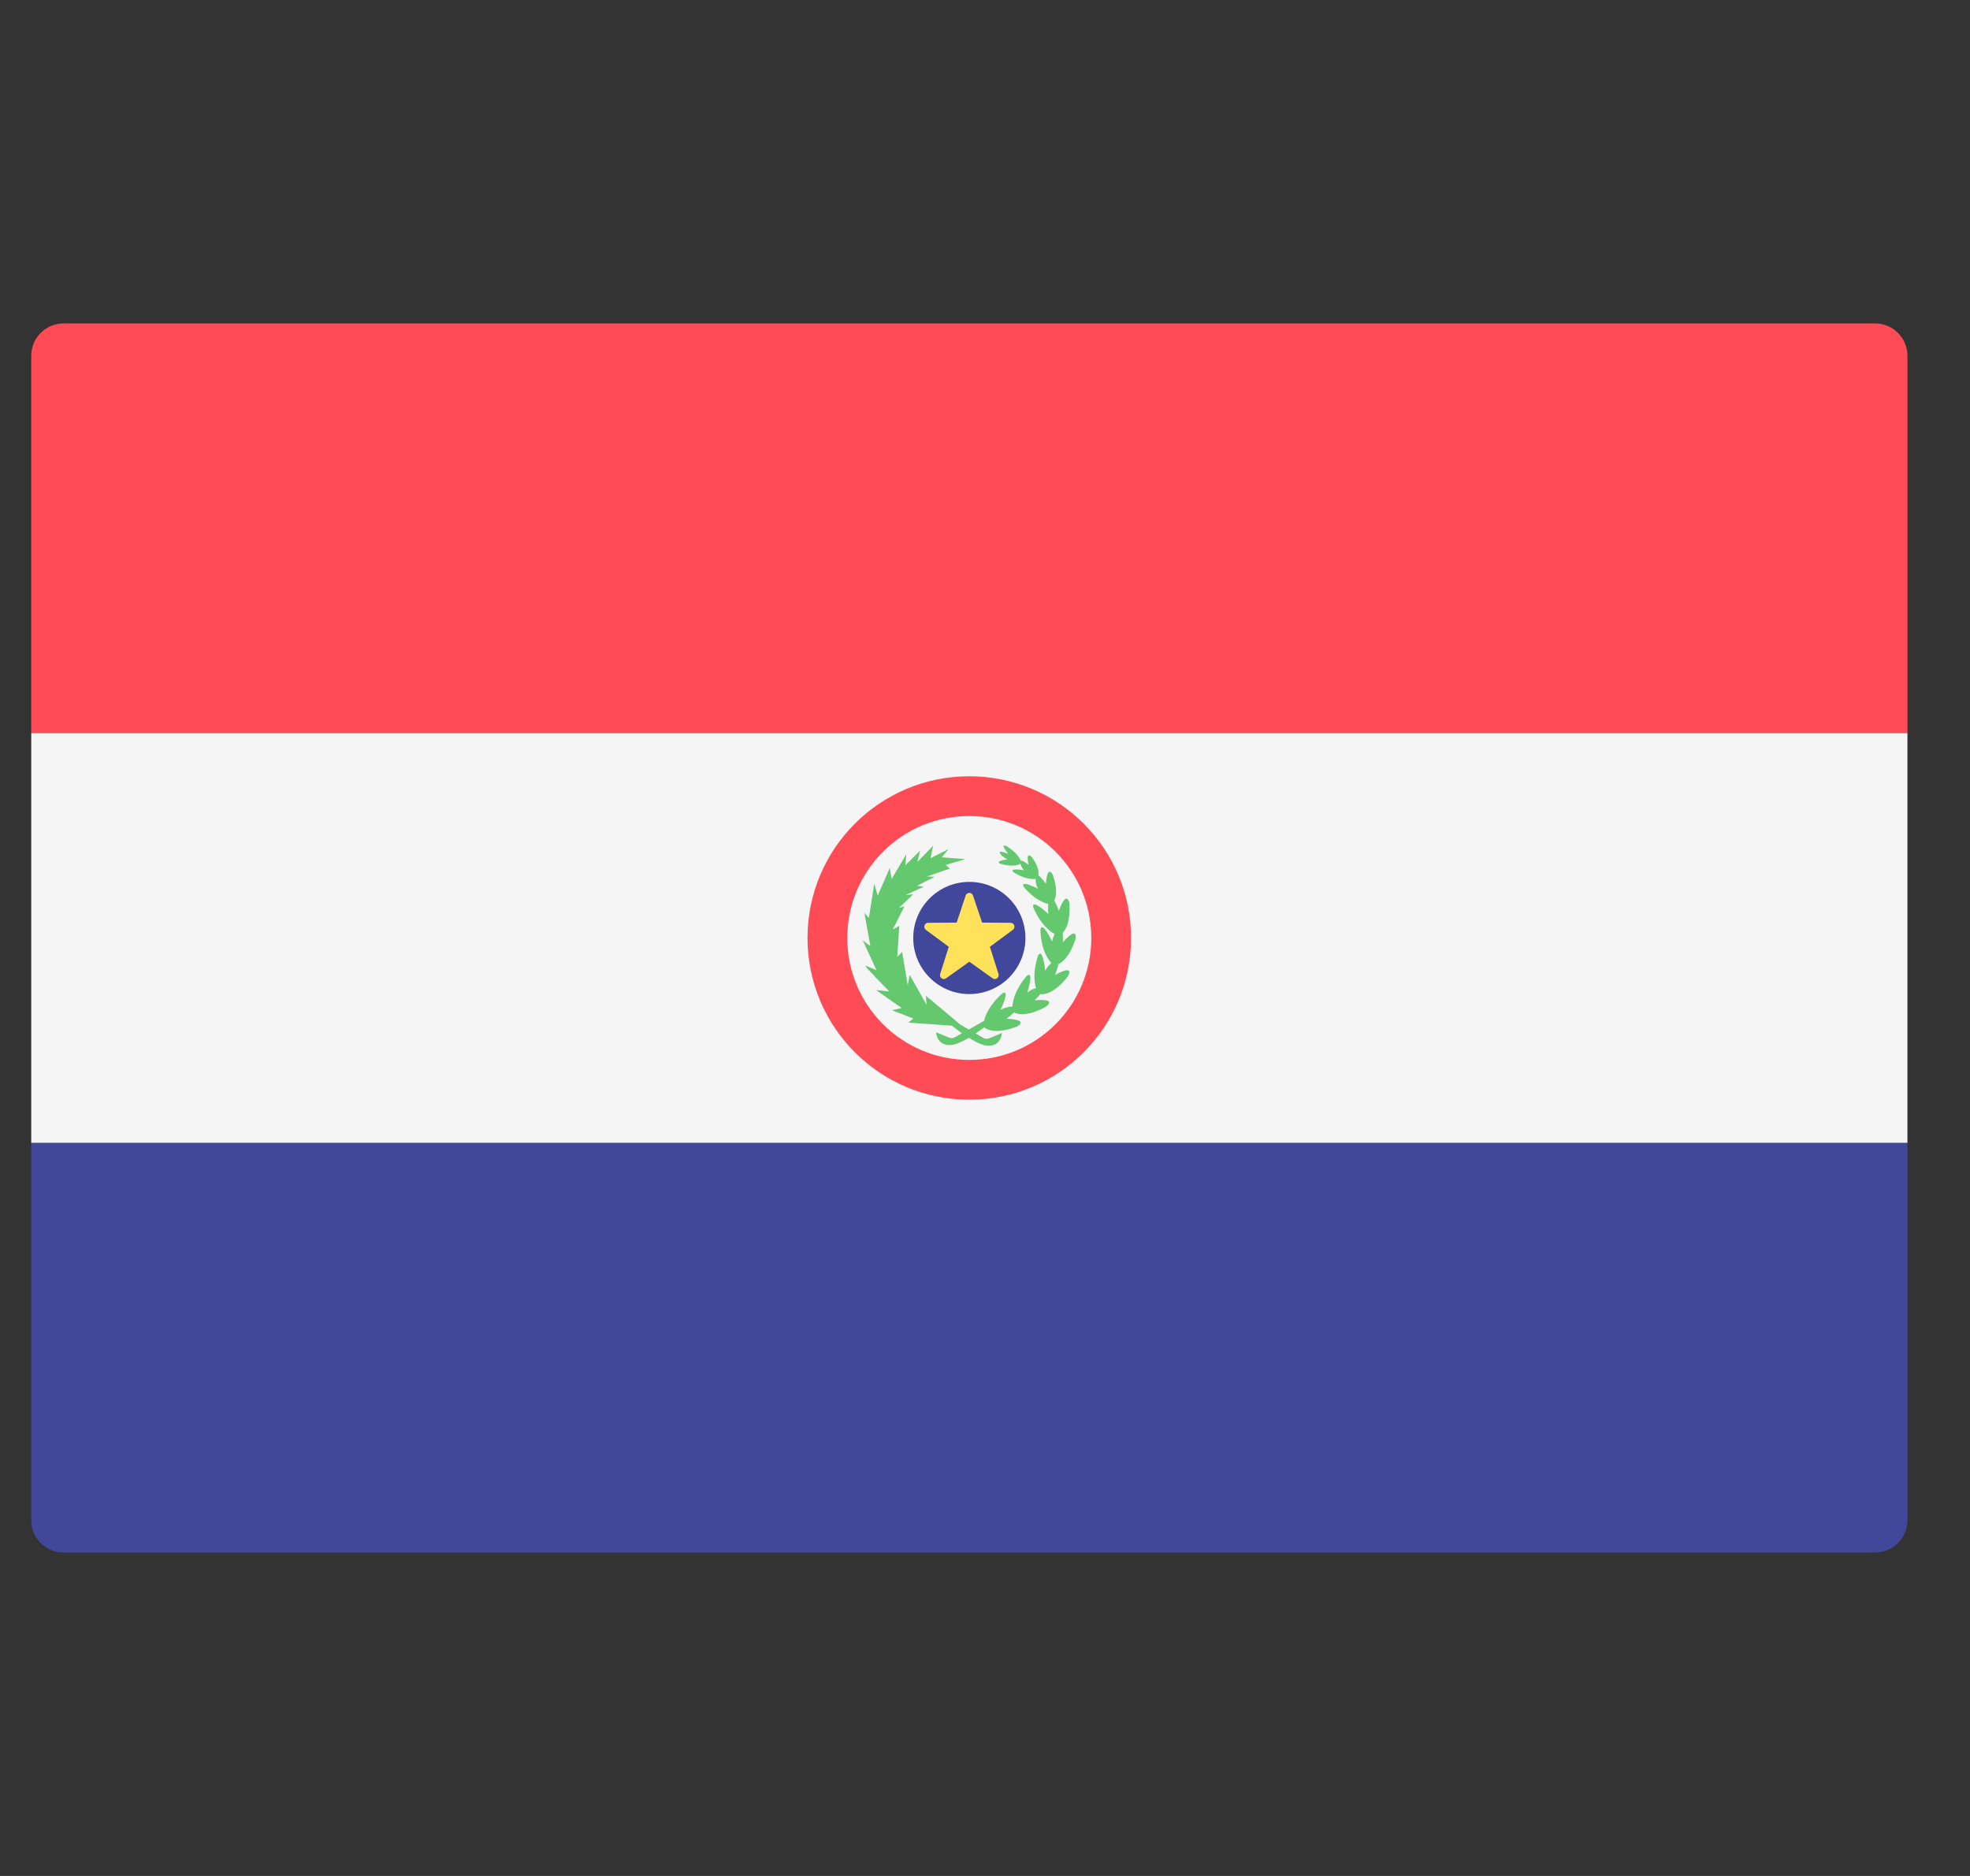
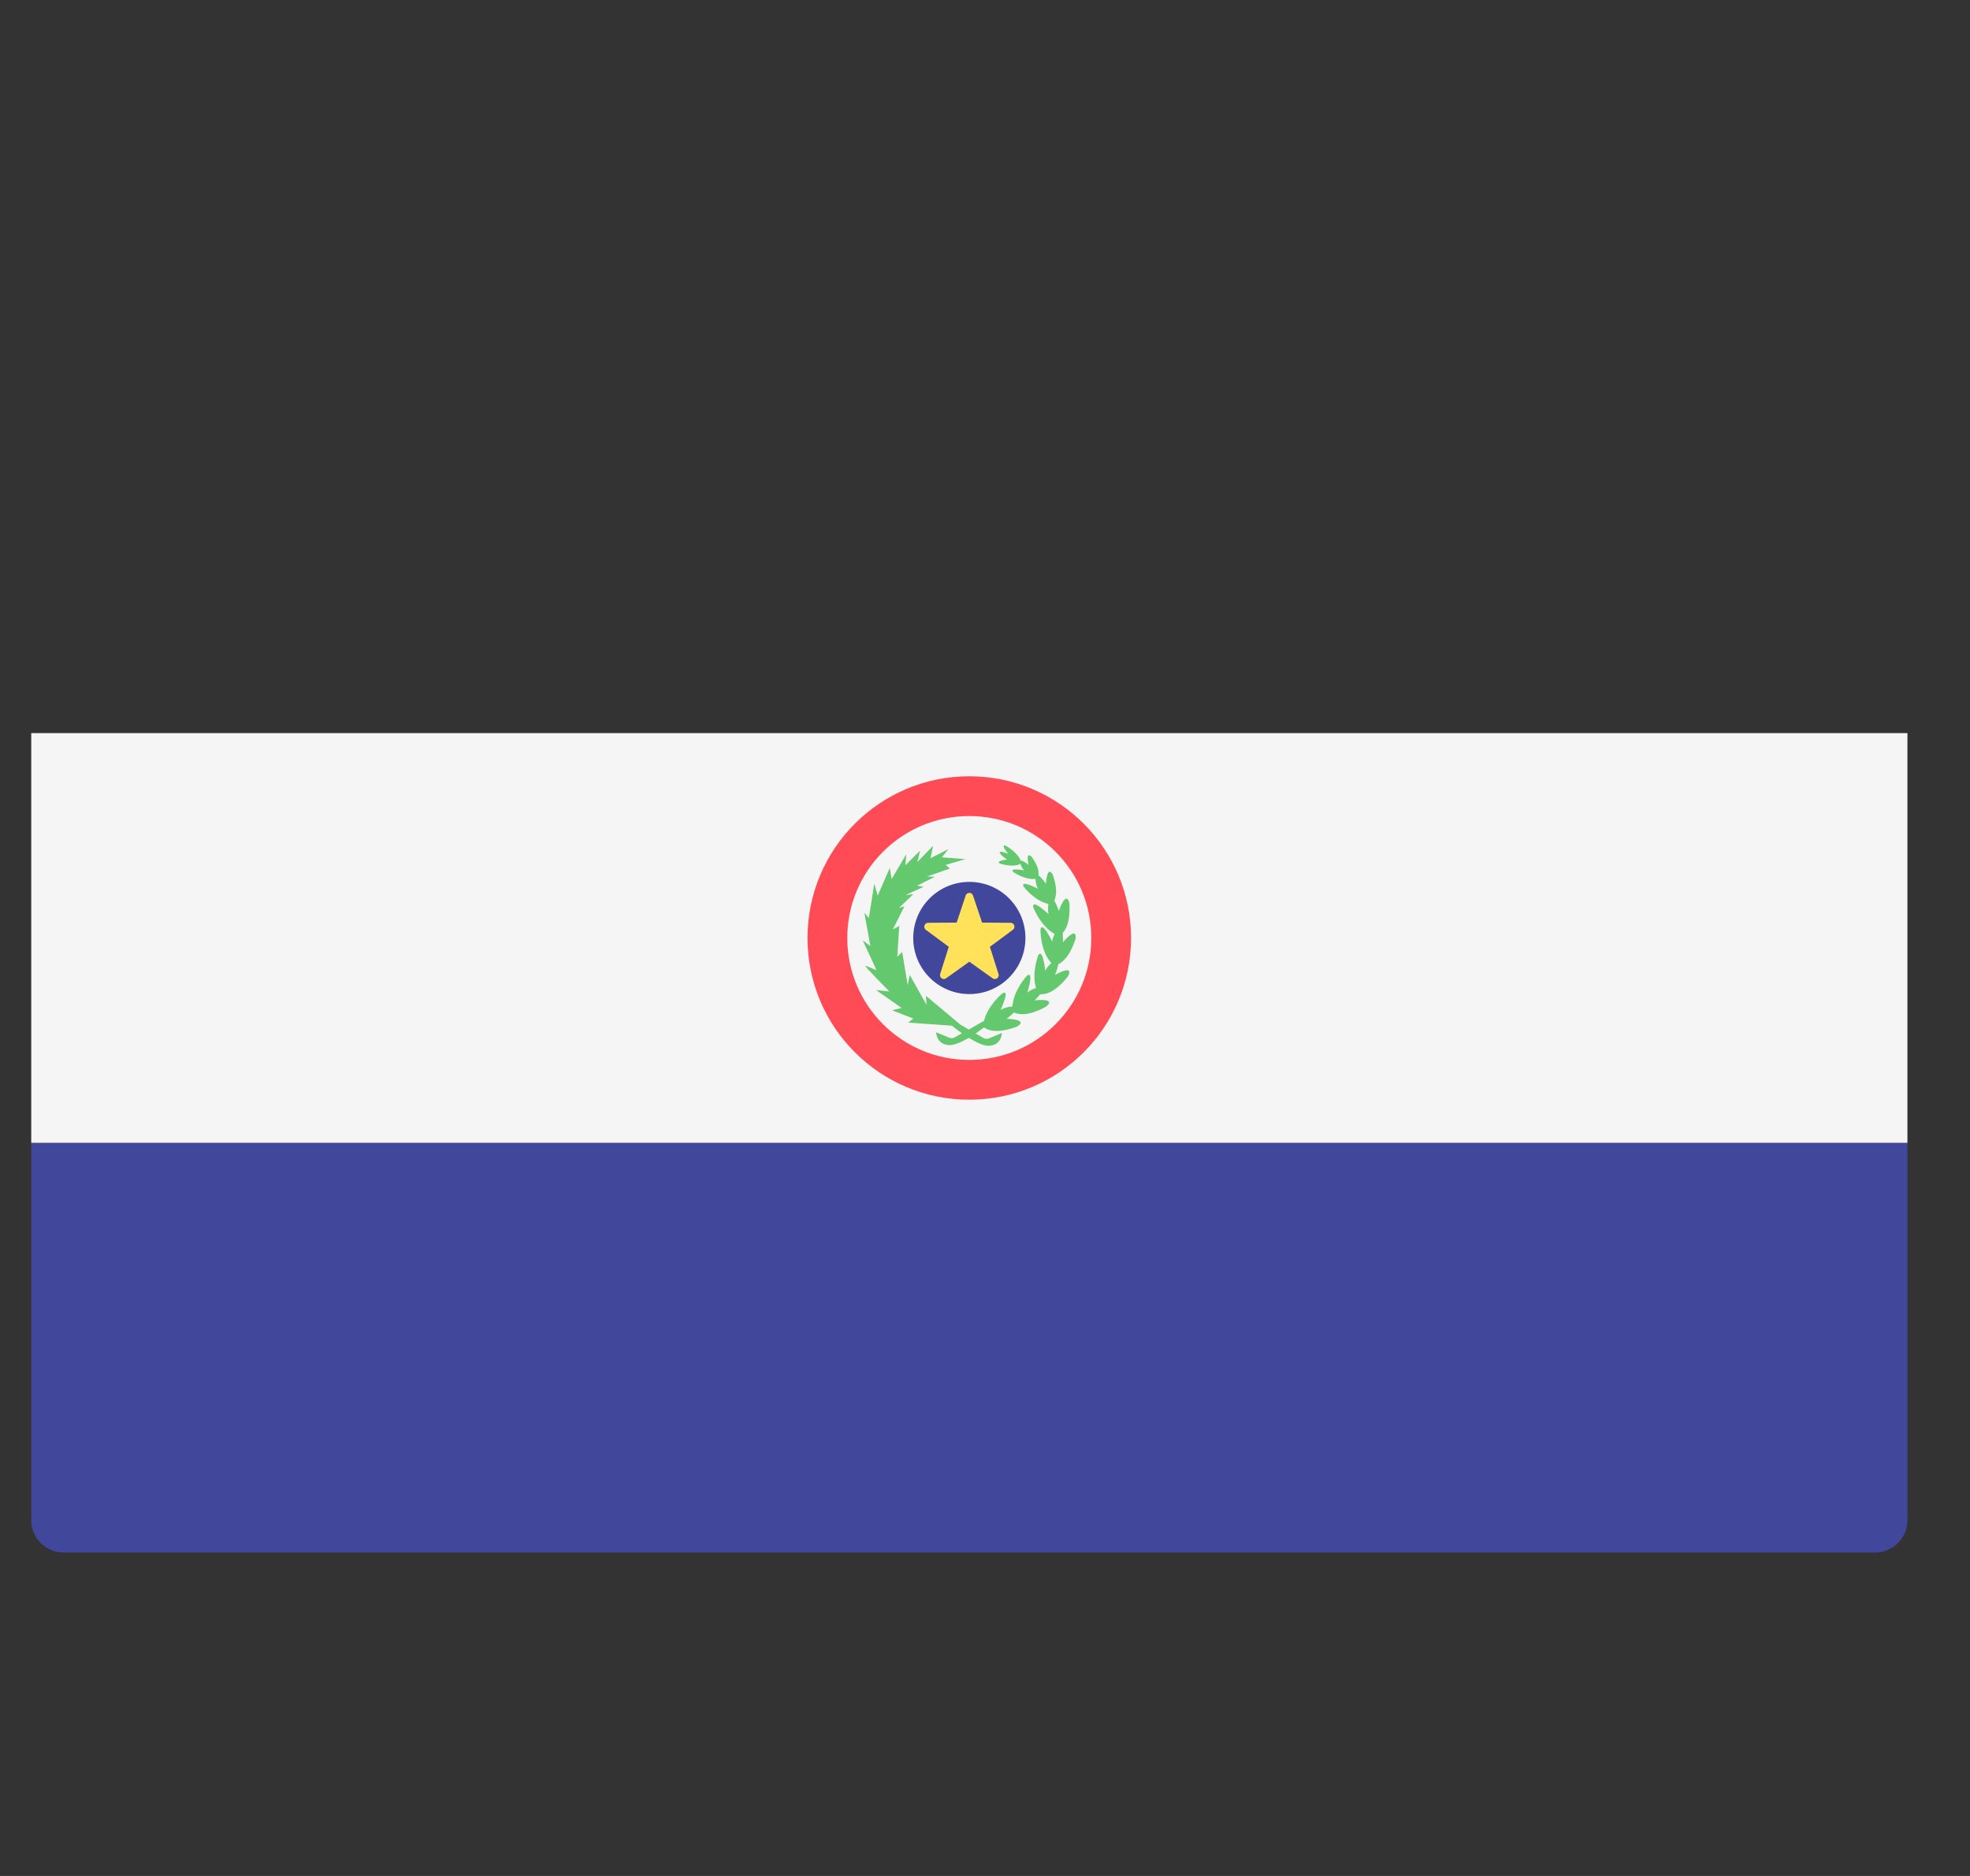
<svg xmlns="http://www.w3.org/2000/svg" width="21" height="20" viewBox="0 0 21 20" fill="none">
  <rect x="0" y="0" width="21" height="20" fill="#333333" stroke="none" />
  <g clip-path="url(#clip0_2624_9879)">
-     <path d="M20.333 7.816H0.333V3.793C0.333 3.603 0.487 3.448 0.678 3.448H19.988C20.179 3.448 20.333 3.603 20.333 3.793L20.333 7.816Z" fill="#FF4B55" />
    <path d="M19.988 16.552H0.678C0.487 16.552 0.333 16.397 0.333 16.207V12.184H20.333V16.207C20.333 16.397 20.179 16.552 19.988 16.552Z" fill="#41479B" />
    <path d="M20.333 7.816H0.333V12.184H20.333V7.816Z" fill="#F5F5F5" />
    <path d="M10.332 8.276C9.38 8.276 8.608 9.048 8.608 10C8.608 10.952 9.38 11.724 10.332 11.724C11.285 11.724 12.057 10.952 12.057 10C12.057 9.048 11.285 8.276 10.332 8.276ZM10.332 11.3C9.614 11.3 9.032 10.718 9.032 10C9.032 9.282 9.614 8.7 10.332 8.7C11.051 8.7 11.633 9.282 11.633 10C11.633 10.718 11.051 11.3 10.332 11.3Z" fill="#FF4B55" />
    <path d="M10.333 10.598C10.664 10.598 10.931 10.33 10.931 10C10.931 9.67 10.664 9.402 10.333 9.402C10.003 9.402 9.735 9.67 9.735 10C9.735 10.33 10.003 10.598 10.333 10.598Z" fill="#41479B" />
    <path d="M10.372 9.547L10.469 9.836L10.773 9.838C10.813 9.839 10.829 9.889 10.797 9.913L10.552 10.094L10.644 10.384C10.656 10.422 10.613 10.453 10.581 10.43L10.333 10.253L10.085 10.43C10.053 10.453 10.011 10.422 10.022 10.384L10.114 10.094L9.869 9.913C9.838 9.889 9.854 9.839 9.893 9.838L10.198 9.836L10.294 9.547C10.307 9.51 10.36 9.51 10.372 9.547Z" fill="#FFE15A" />
    <path d="M11.464 10.014C11.464 10.014 11.498 9.856 11.33 10.046C11.33 10.046 11.333 9.992 11.328 9.947C11.365 9.907 11.411 9.819 11.4 9.633C11.4 9.633 11.374 9.473 11.287 9.711C11.287 9.711 11.264 9.641 11.238 9.602C11.259 9.559 11.275 9.48 11.225 9.331C11.225 9.331 11.167 9.203 11.149 9.422C11.149 9.422 11.101 9.351 11.069 9.333C11.075 9.297 11.071 9.237 11 9.138C11 9.138 10.93 9.059 10.965 9.221C10.965 9.221 10.901 9.169 10.88 9.175C10.869 9.144 10.838 9.092 10.734 9.023C10.734 9.023 10.644 8.974 10.748 9.103C10.748 9.103 10.656 9.066 10.657 9.087C10.659 9.108 10.703 9.146 10.739 9.163C10.739 9.163 10.605 9.177 10.66 9.207C10.66 9.207 10.796 9.254 10.878 9.209C10.884 9.233 10.898 9.259 10.917 9.279C10.917 9.279 10.758 9.248 10.801 9.296C10.801 9.296 10.921 9.383 11.039 9.37C11.038 9.403 11.048 9.445 11.065 9.476C11.065 9.476 10.875 9.374 10.911 9.452C10.911 9.452 11.025 9.604 11.176 9.637C11.17 9.671 11.17 9.712 11.178 9.746C11.178 9.746 10.998 9.575 11.014 9.672C11.014 9.672 11.09 9.873 11.243 9.958C11.23 9.983 11.22 10.011 11.216 10.038C11.216 10.038 11.111 9.813 11.091 9.909C11.091 9.909 11.087 10.134 11.207 10.268C11.182 10.29 11.157 10.319 11.142 10.349C11.142 10.349 11.118 10.101 11.067 10.185C11.067 10.185 10.995 10.373 11.044 10.534C11.012 10.543 10.977 10.561 10.951 10.582C10.951 10.582 11.027 10.345 10.947 10.402C10.947 10.402 10.803 10.557 10.792 10.732C10.754 10.731 10.703 10.745 10.665 10.767C10.665 10.767 10.774 10.544 10.687 10.589C10.687 10.589 10.53 10.717 10.49 10.883C10.453 10.904 10.39 10.94 10.327 10.976C10.29 10.954 10.255 10.934 10.225 10.916L10.226 10.914L9.87 10.616L9.877 10.713L9.698 10.394L9.676 10.503L9.617 10.149L9.565 10.201L9.586 9.872L9.518 9.908L9.641 9.663L9.583 9.679L9.735 9.534L9.655 9.541L9.847 9.454L9.776 9.443L9.964 9.348L9.883 9.344L10.126 9.26L10.081 9.221L10.292 9.159L10.04 9.14L10.111 9.052L9.919 9.15L9.947 9.017L9.779 9.19L9.808 9.069L9.651 9.225L9.661 9.107L9.505 9.371L9.485 9.253L9.356 9.549L9.32 9.42L9.262 9.787L9.214 9.732L9.278 10.086L9.197 10.026L9.344 10.344C9.344 10.344 9.237 10.297 9.224 10.297C9.211 10.297 9.48 10.57 9.48 10.57L9.339 10.555L9.611 10.746L9.51 10.771L9.736 10.859L9.681 10.902L10.148 10.935C10.148 10.935 10.194 10.973 10.255 11.016C10.223 11.034 10.194 11.05 10.176 11.06C10.159 11.07 10.138 11.071 10.119 11.063C10.075 11.044 10.01 11.018 9.979 11.006C9.979 11.006 9.982 11.139 10.121 11.142C10.178 11.143 10.255 11.107 10.327 11.064C10.401 11.11 10.482 11.151 10.541 11.149C10.677 11.146 10.68 11.013 10.68 11.013C10.649 11.026 10.586 11.052 10.543 11.07C10.525 11.078 10.504 11.077 10.487 11.068C10.468 11.057 10.436 11.039 10.4 11.018C10.437 10.993 10.468 10.97 10.49 10.953C10.524 10.98 10.621 11.027 10.839 10.945C10.839 10.945 10.984 10.873 10.73 10.861C10.73 10.861 10.777 10.826 10.809 10.794C10.851 10.815 10.953 10.84 11.149 10.733C11.149 10.733 11.281 10.641 11.029 10.665C11.029 10.665 11.063 10.632 11.089 10.599C11.133 10.604 11.24 10.592 11.383 10.41C11.383 10.41 11.468 10.273 11.246 10.394C11.246 10.394 11.275 10.326 11.281 10.28C11.331 10.256 11.405 10.192 11.464 10.014Z" fill="#64C86E" />
  </g>
  <defs>
    <clipPath id="clip0_2624_9879">
      <rect width="20" height="20" fill="white" transform="translate(0.333)" />
    </clipPath>
  </defs>
</svg>